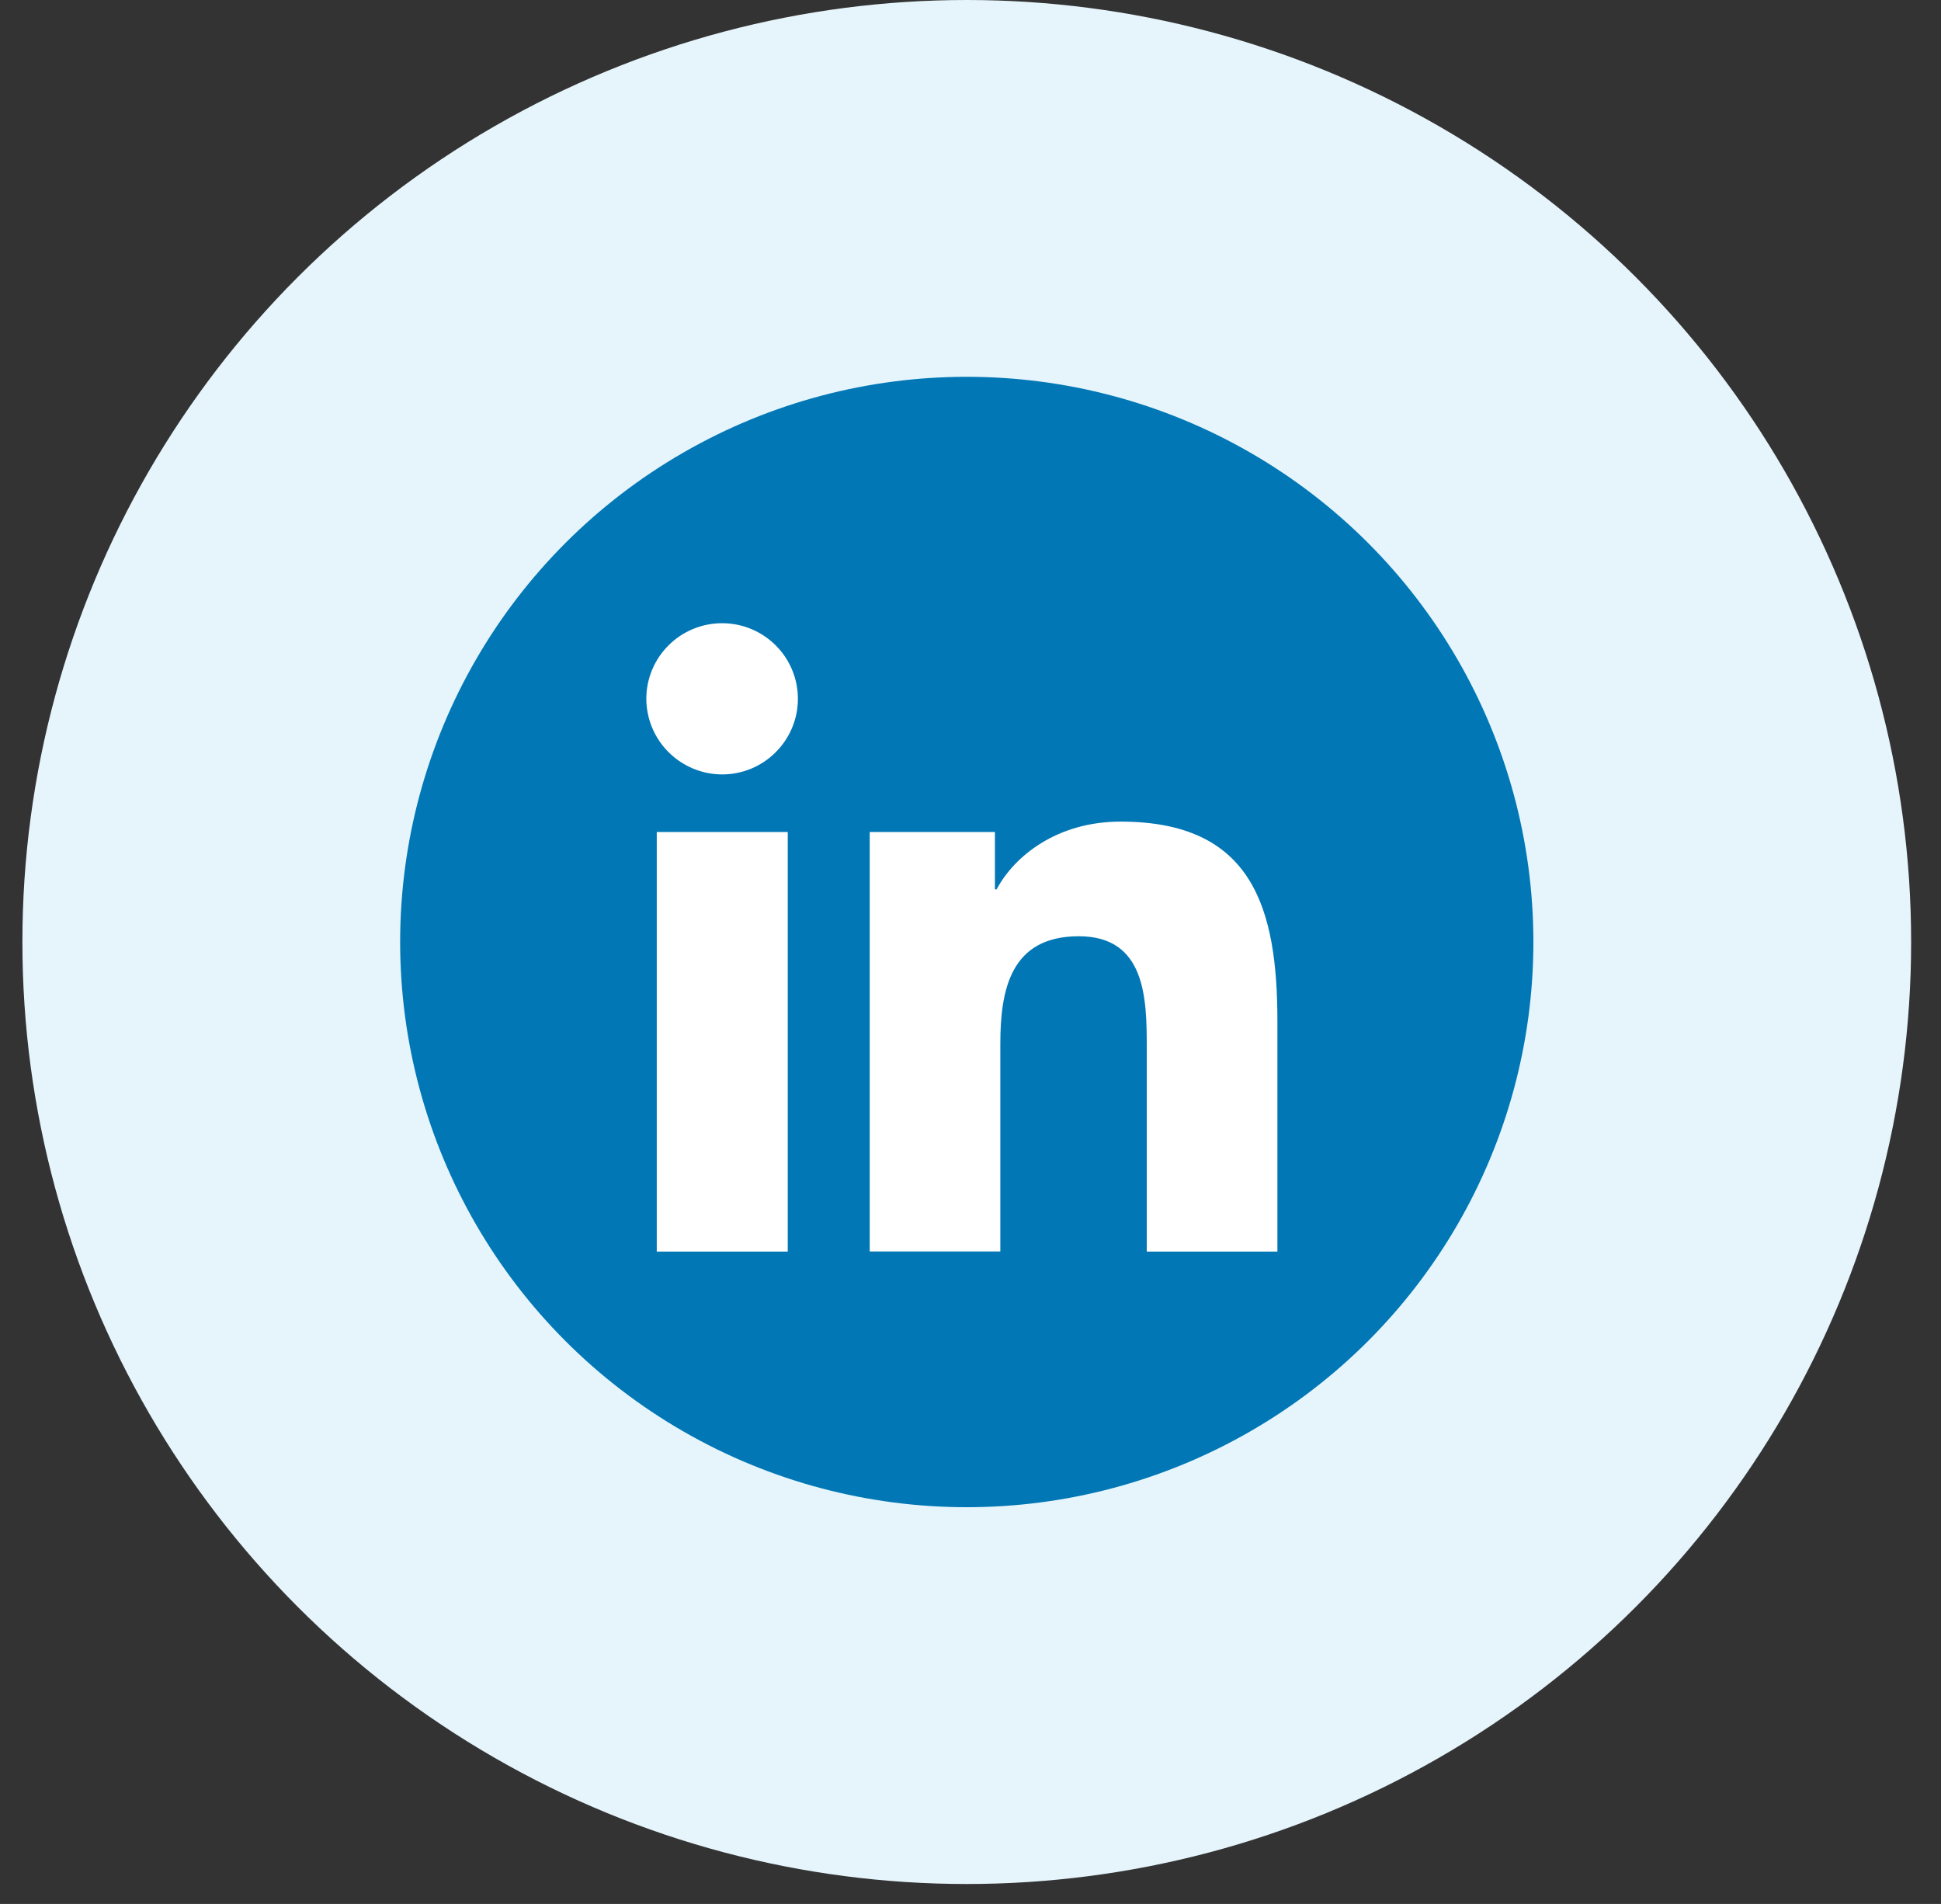
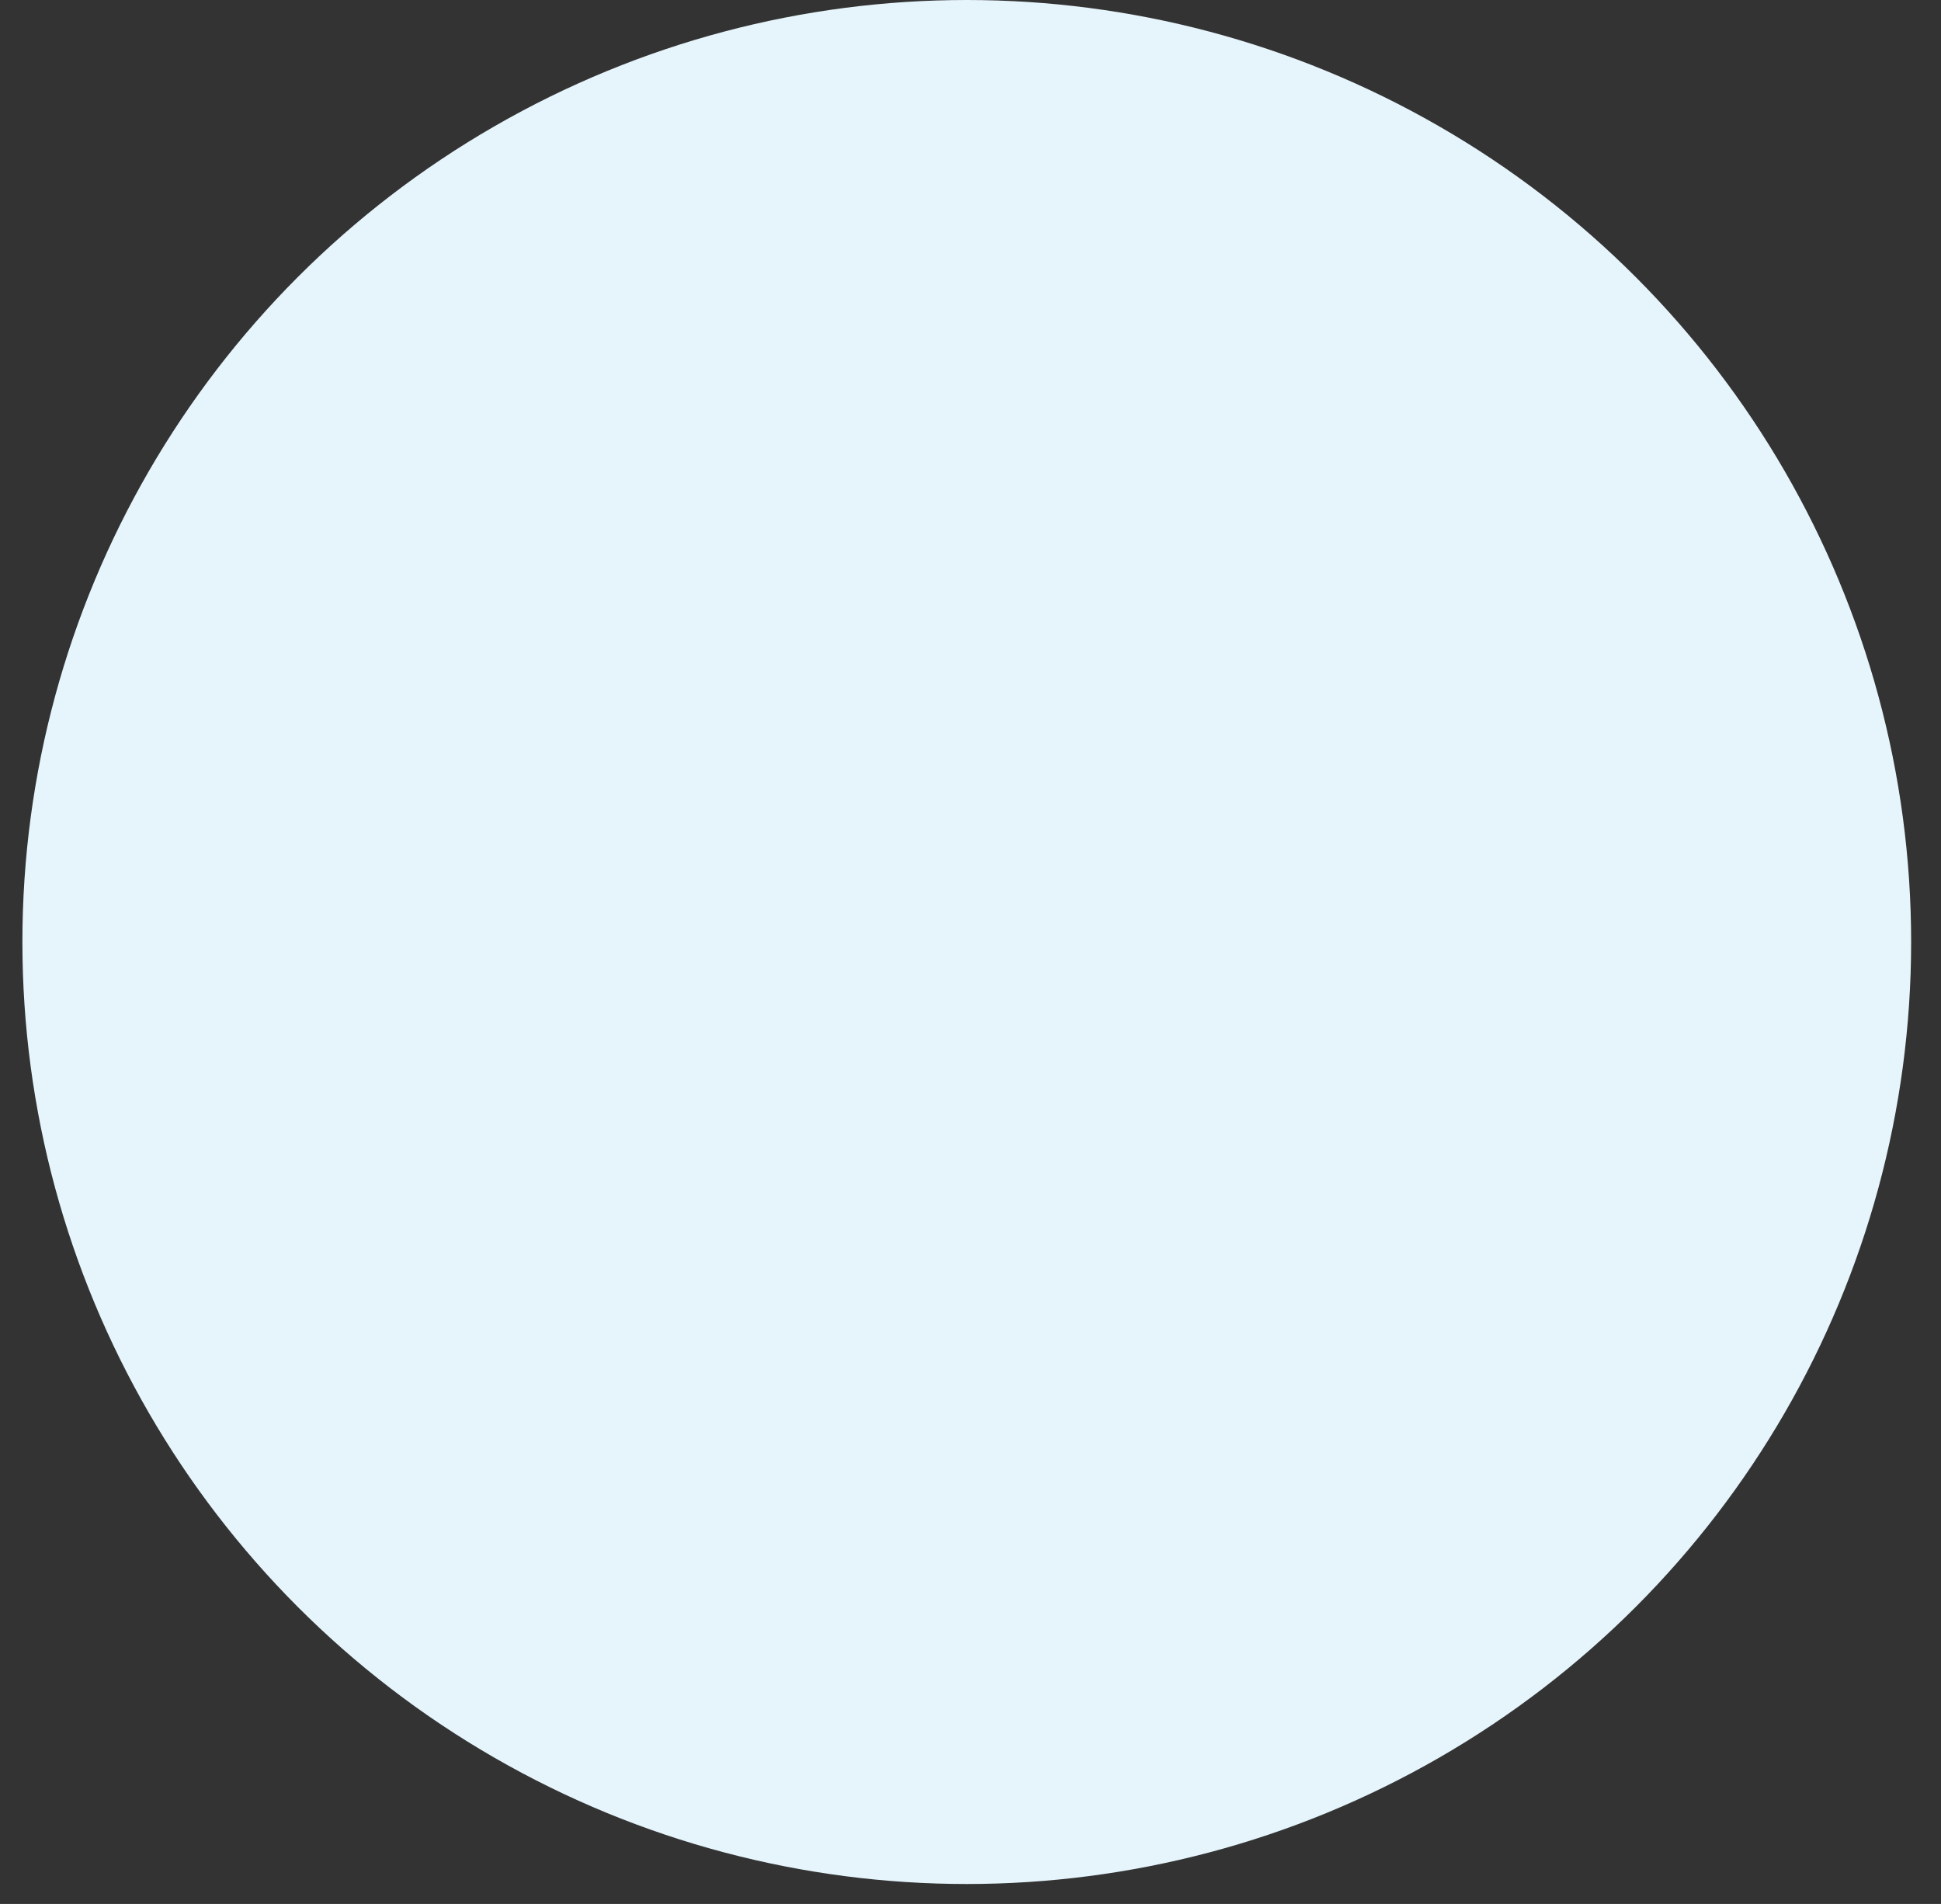
<svg xmlns="http://www.w3.org/2000/svg" width="52" height="51" viewBox="0 0 52 51" fill="none">
  <rect x="0" y="0" width="52" height="51" fill="#333333" stroke="none" />
  <ellipse cx="25.9" cy="25.233" rx="25.3" ry="25.233" fill="#E6F5FC" />
-   <ellipse cx="25.9" cy="25.233" rx="15.18" ry="15.14" fill="#0177B5" />
-   <path d="M17.595 22.287H21.104V33.526H17.595V22.287ZM19.347 16.694C20.466 16.694 21.376 17.601 21.376 18.718C21.376 19.834 20.466 20.744 19.348 20.744C18.809 20.743 18.293 20.529 17.912 20.149C17.531 19.769 17.317 19.255 17.315 18.718C17.315 18.452 17.368 18.188 17.47 17.943C17.572 17.697 17.722 17.474 17.911 17.286C18.099 17.098 18.323 16.949 18.57 16.847C18.816 16.746 19.08 16.693 19.347 16.694ZM23.295 22.287H26.654V23.823H26.7C27.168 22.94 28.31 22.008 30.021 22.008C33.567 22.008 34.222 24.336 34.222 27.362V33.526H30.722V28.059C30.722 26.757 30.698 25.079 28.902 25.079C27.079 25.079 26.799 26.499 26.799 27.964V33.523H23.3V22.285L23.295 22.287Z" fill="white" />
</svg>